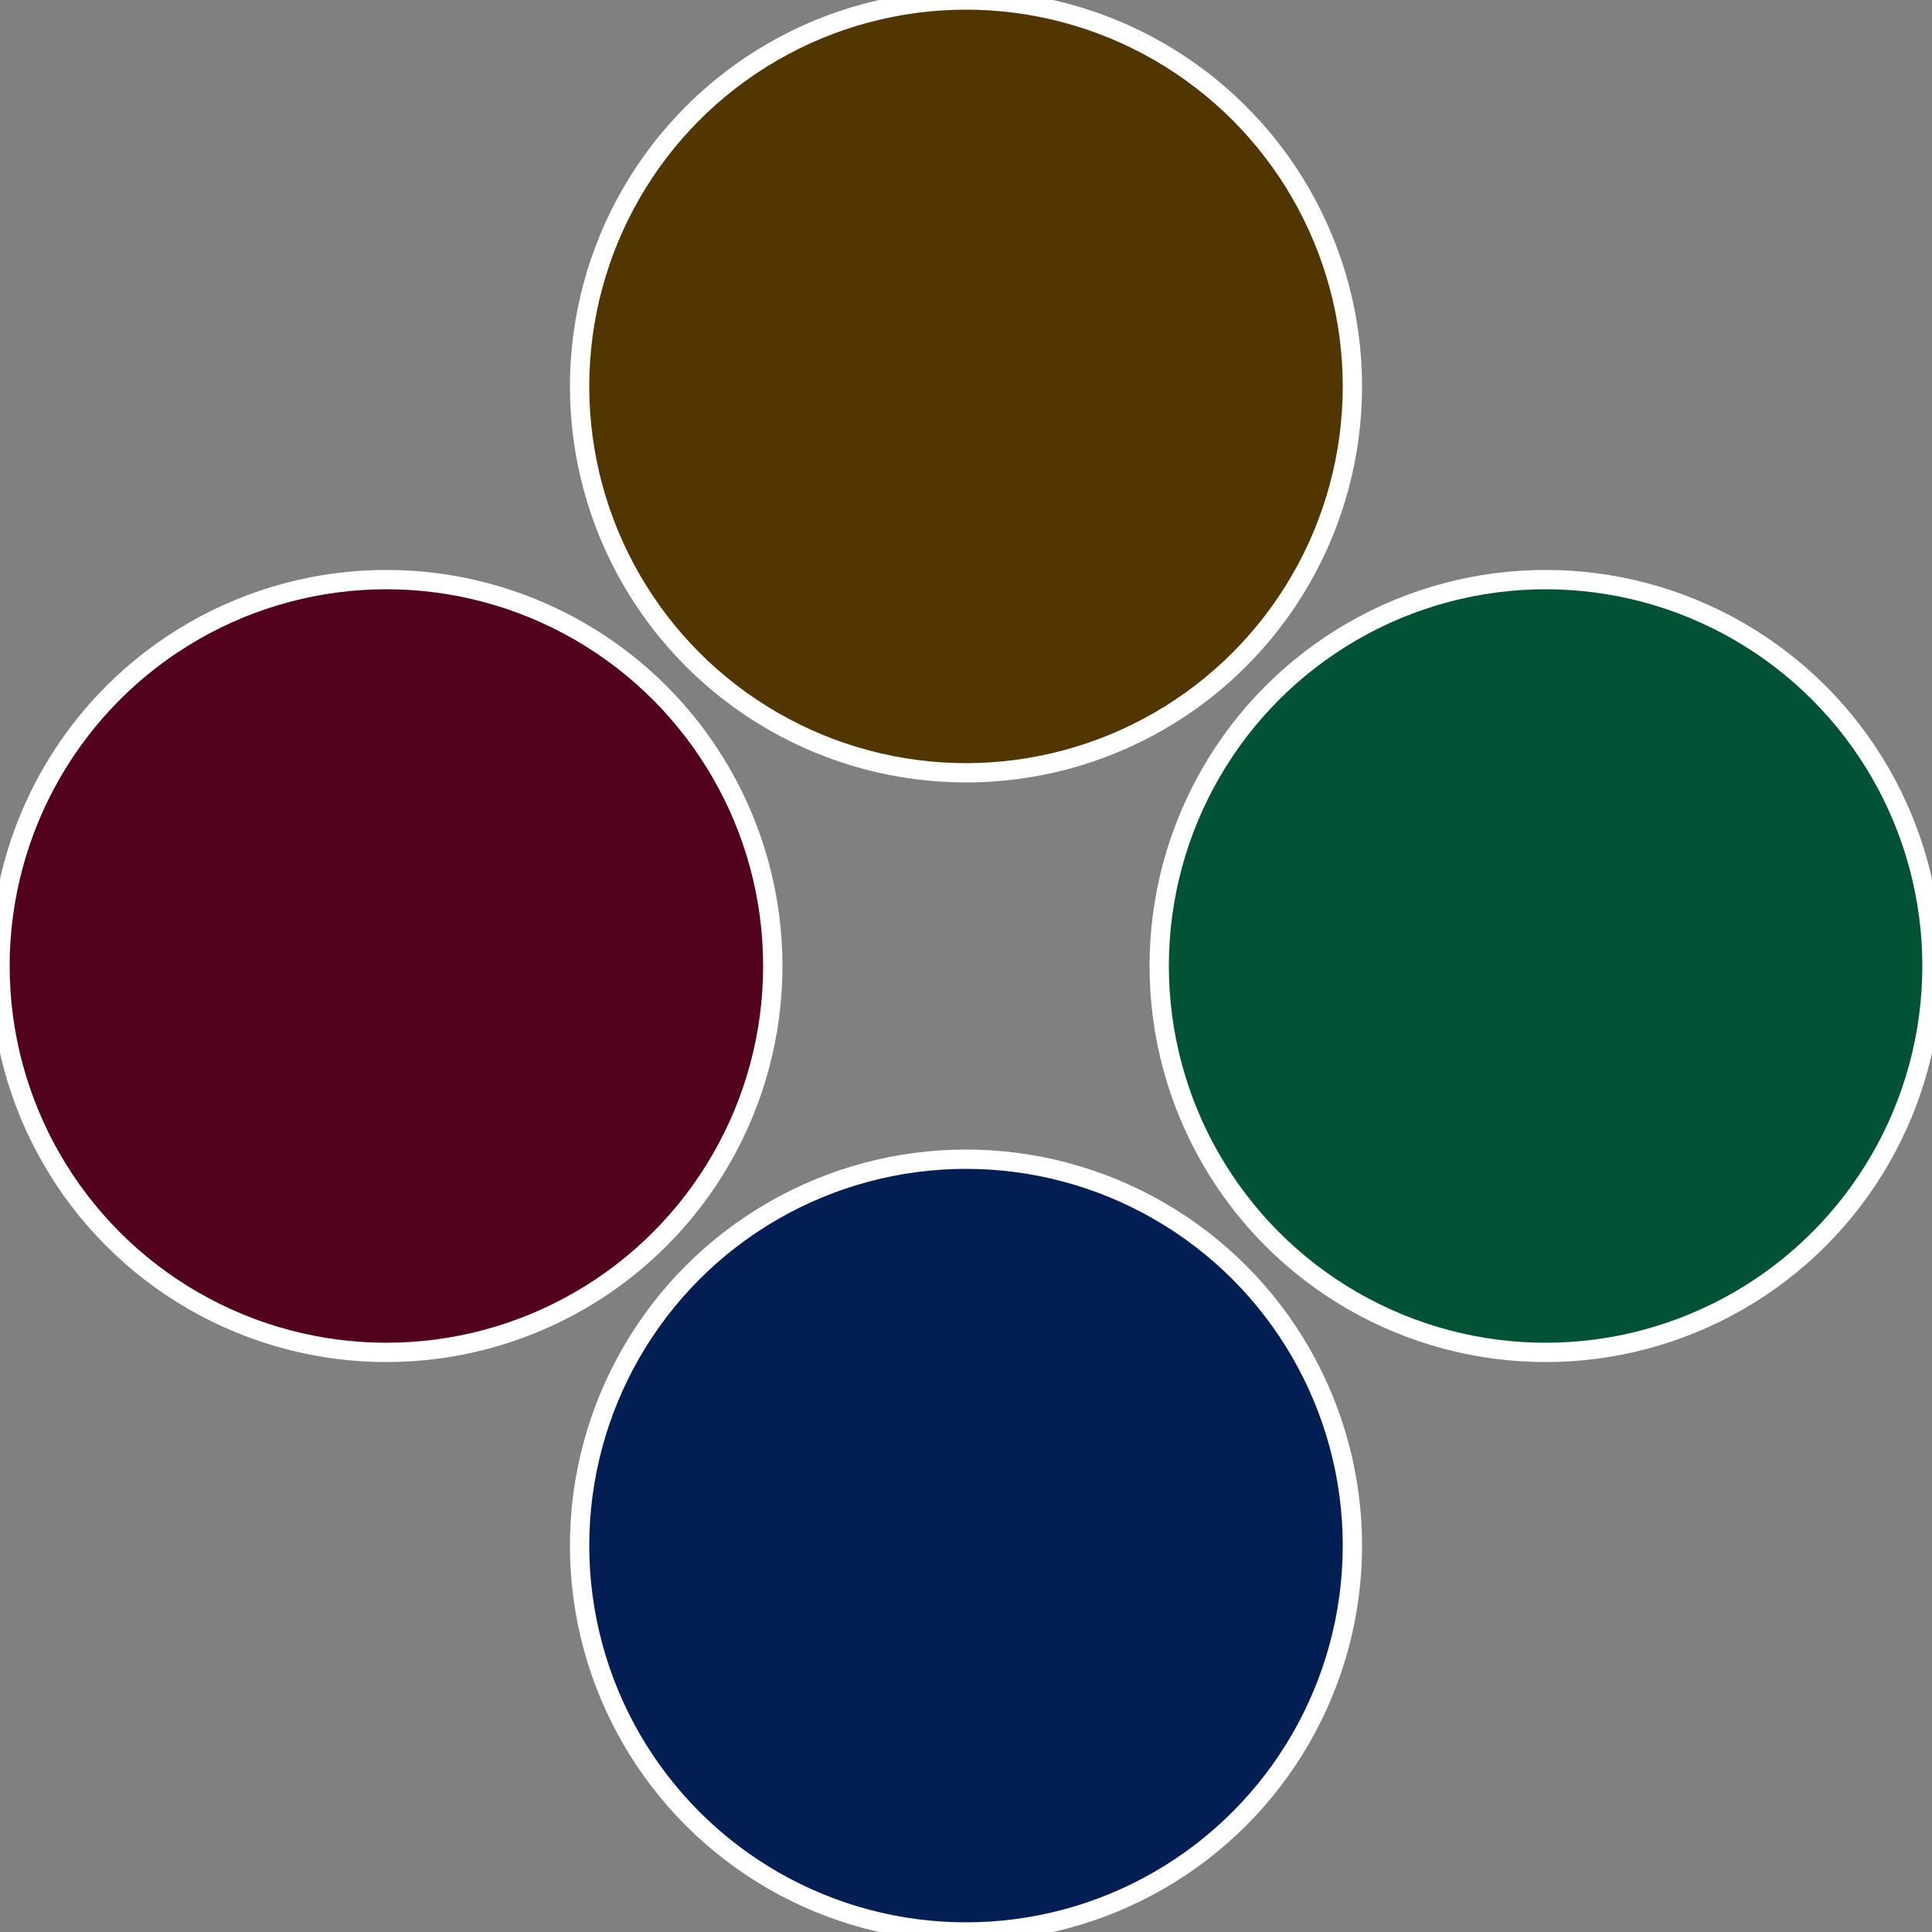
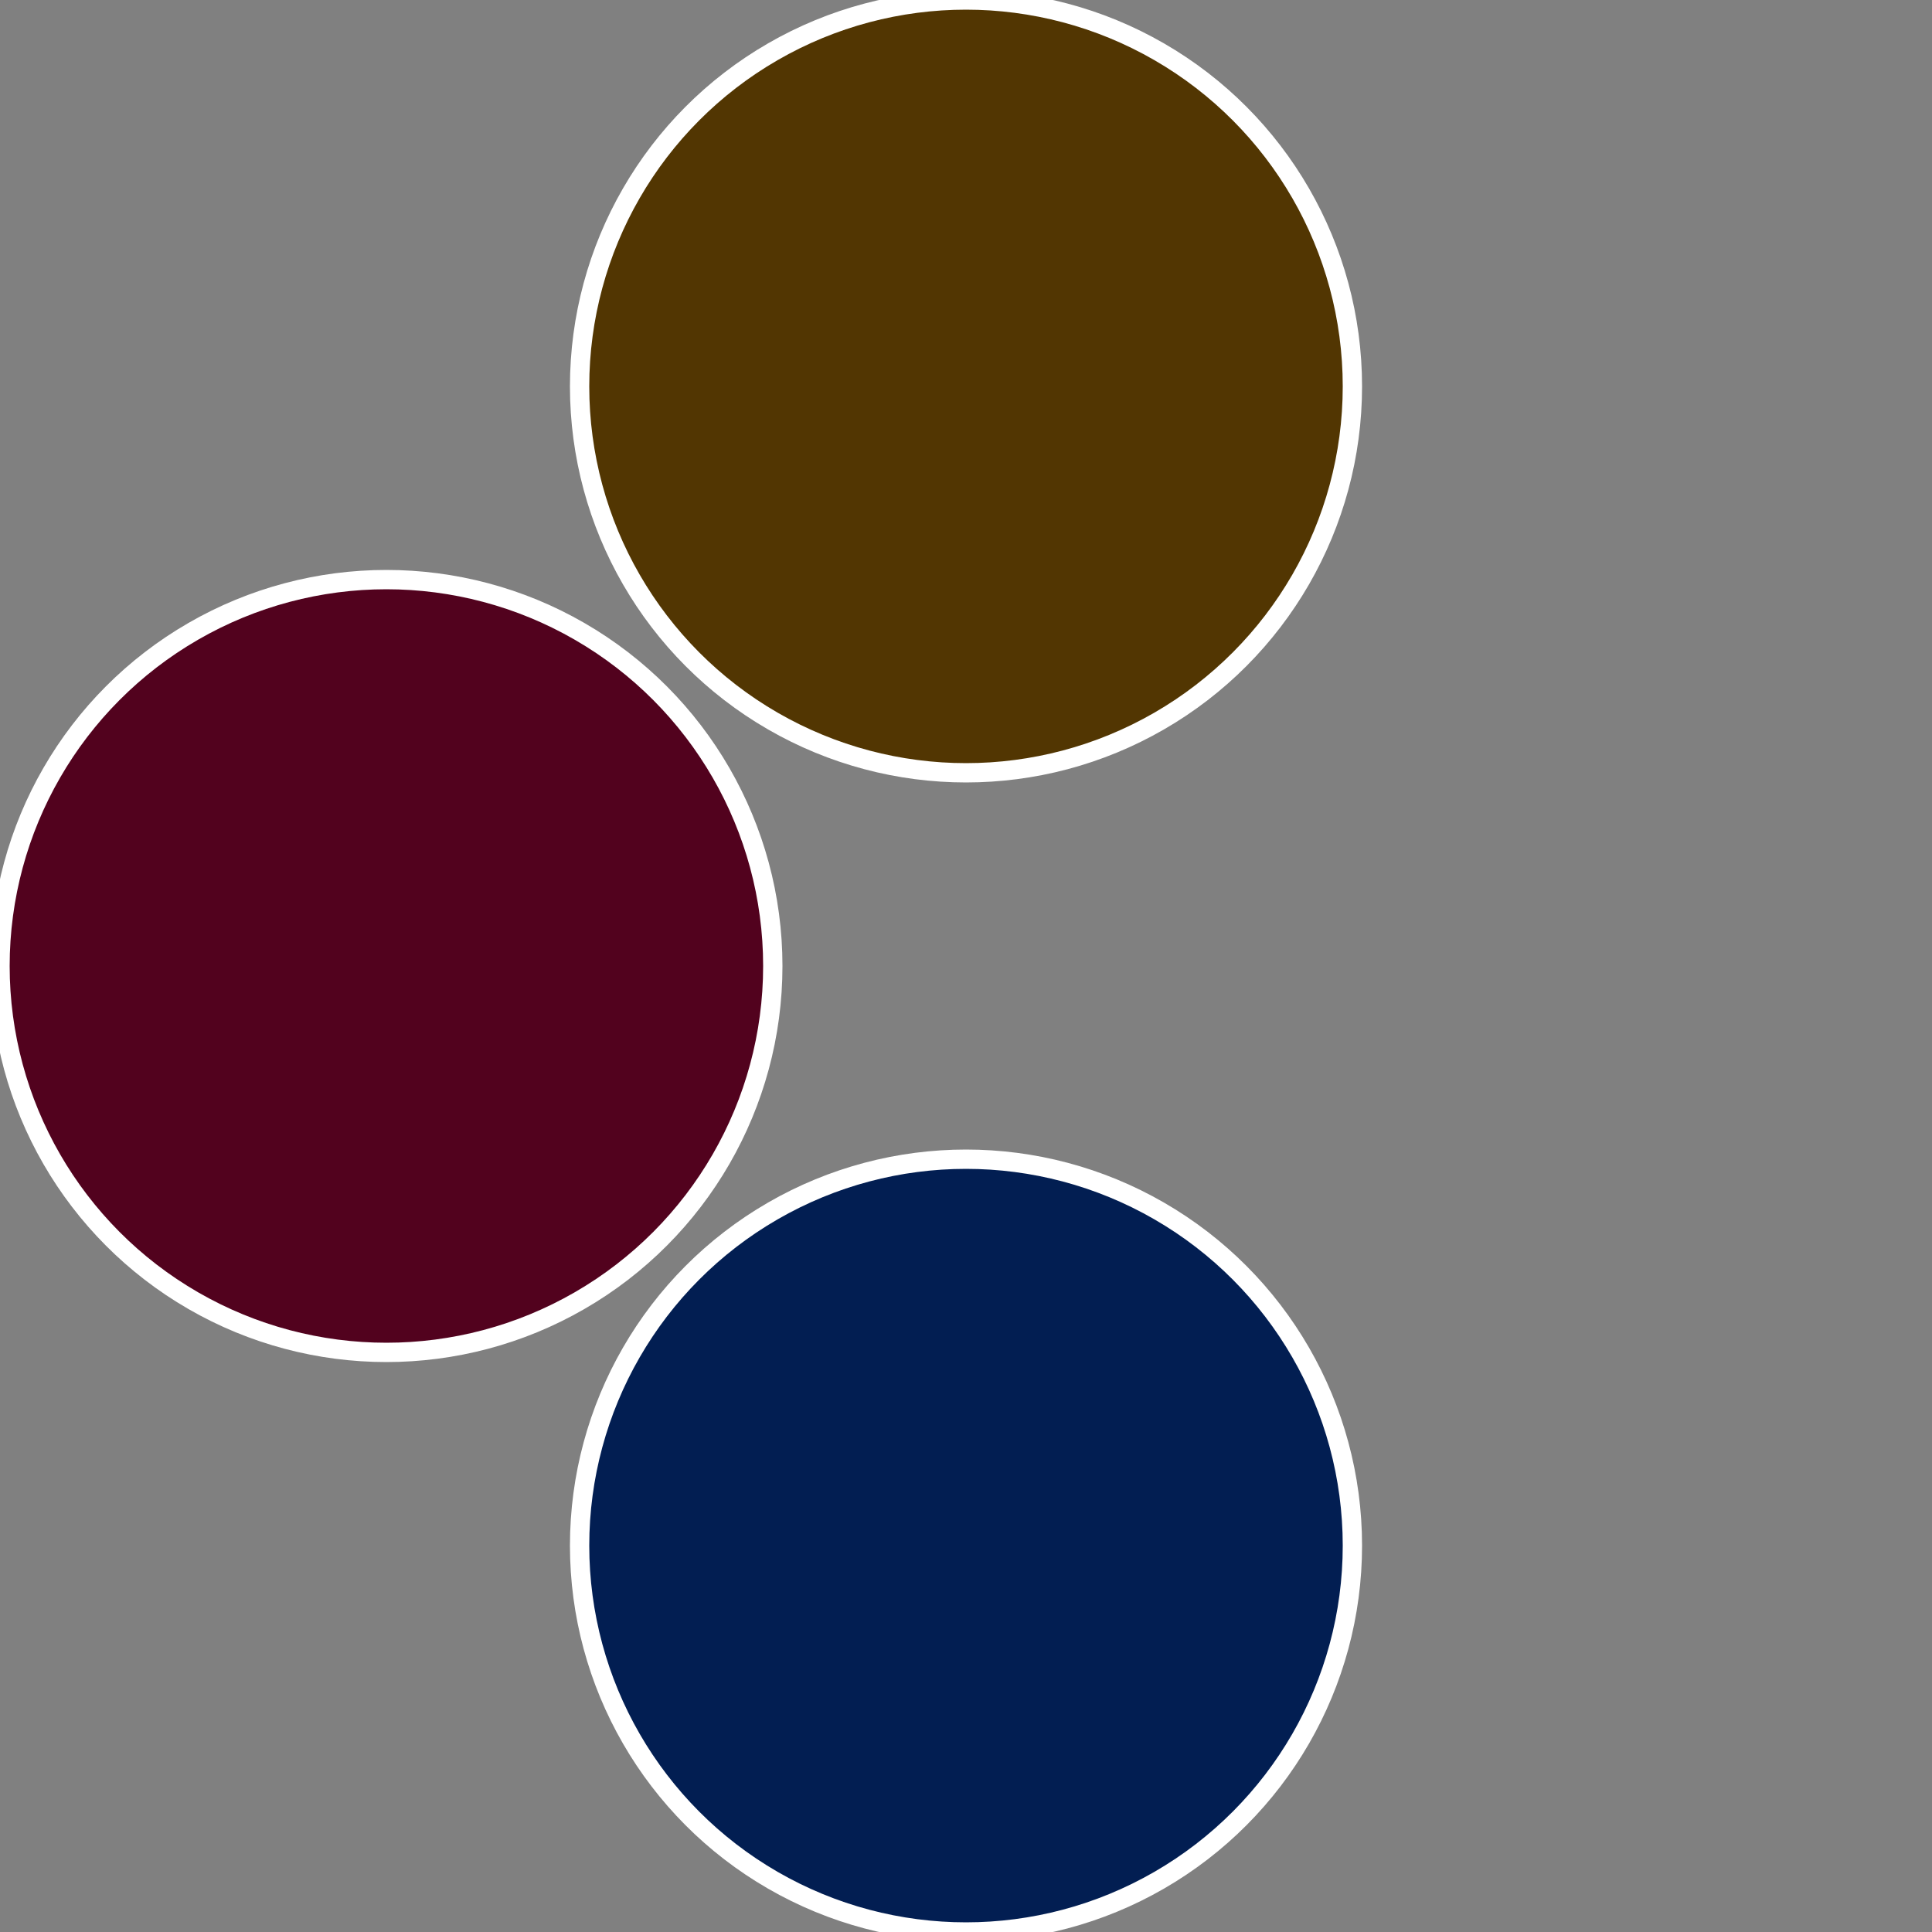
<svg xmlns="http://www.w3.org/2000/svg" width="500" height="500" viewBox="-1 -1 2 2">
  <rect x="-1" y="-1" width="2" height="2" fill="#808080" stroke="none" />
-   <circle cx="0.6" cy="0" r="0.4" fill="#025236" stroke="#fff" stroke-width="1%" />
  <circle cx="3.6739403974421E-17" cy="0.6" r="0.4" fill="#021e52" stroke="#fff" stroke-width="1%" />
  <circle cx="-0.6" cy="7.3478807948841E-17" r="0.4" fill="#52021e" stroke="#fff" stroke-width="1%" />
  <circle cx="-1.1021821192326E-16" cy="-0.6" r="0.4" fill="#523602" stroke="#fff" stroke-width="1%" />
</svg>